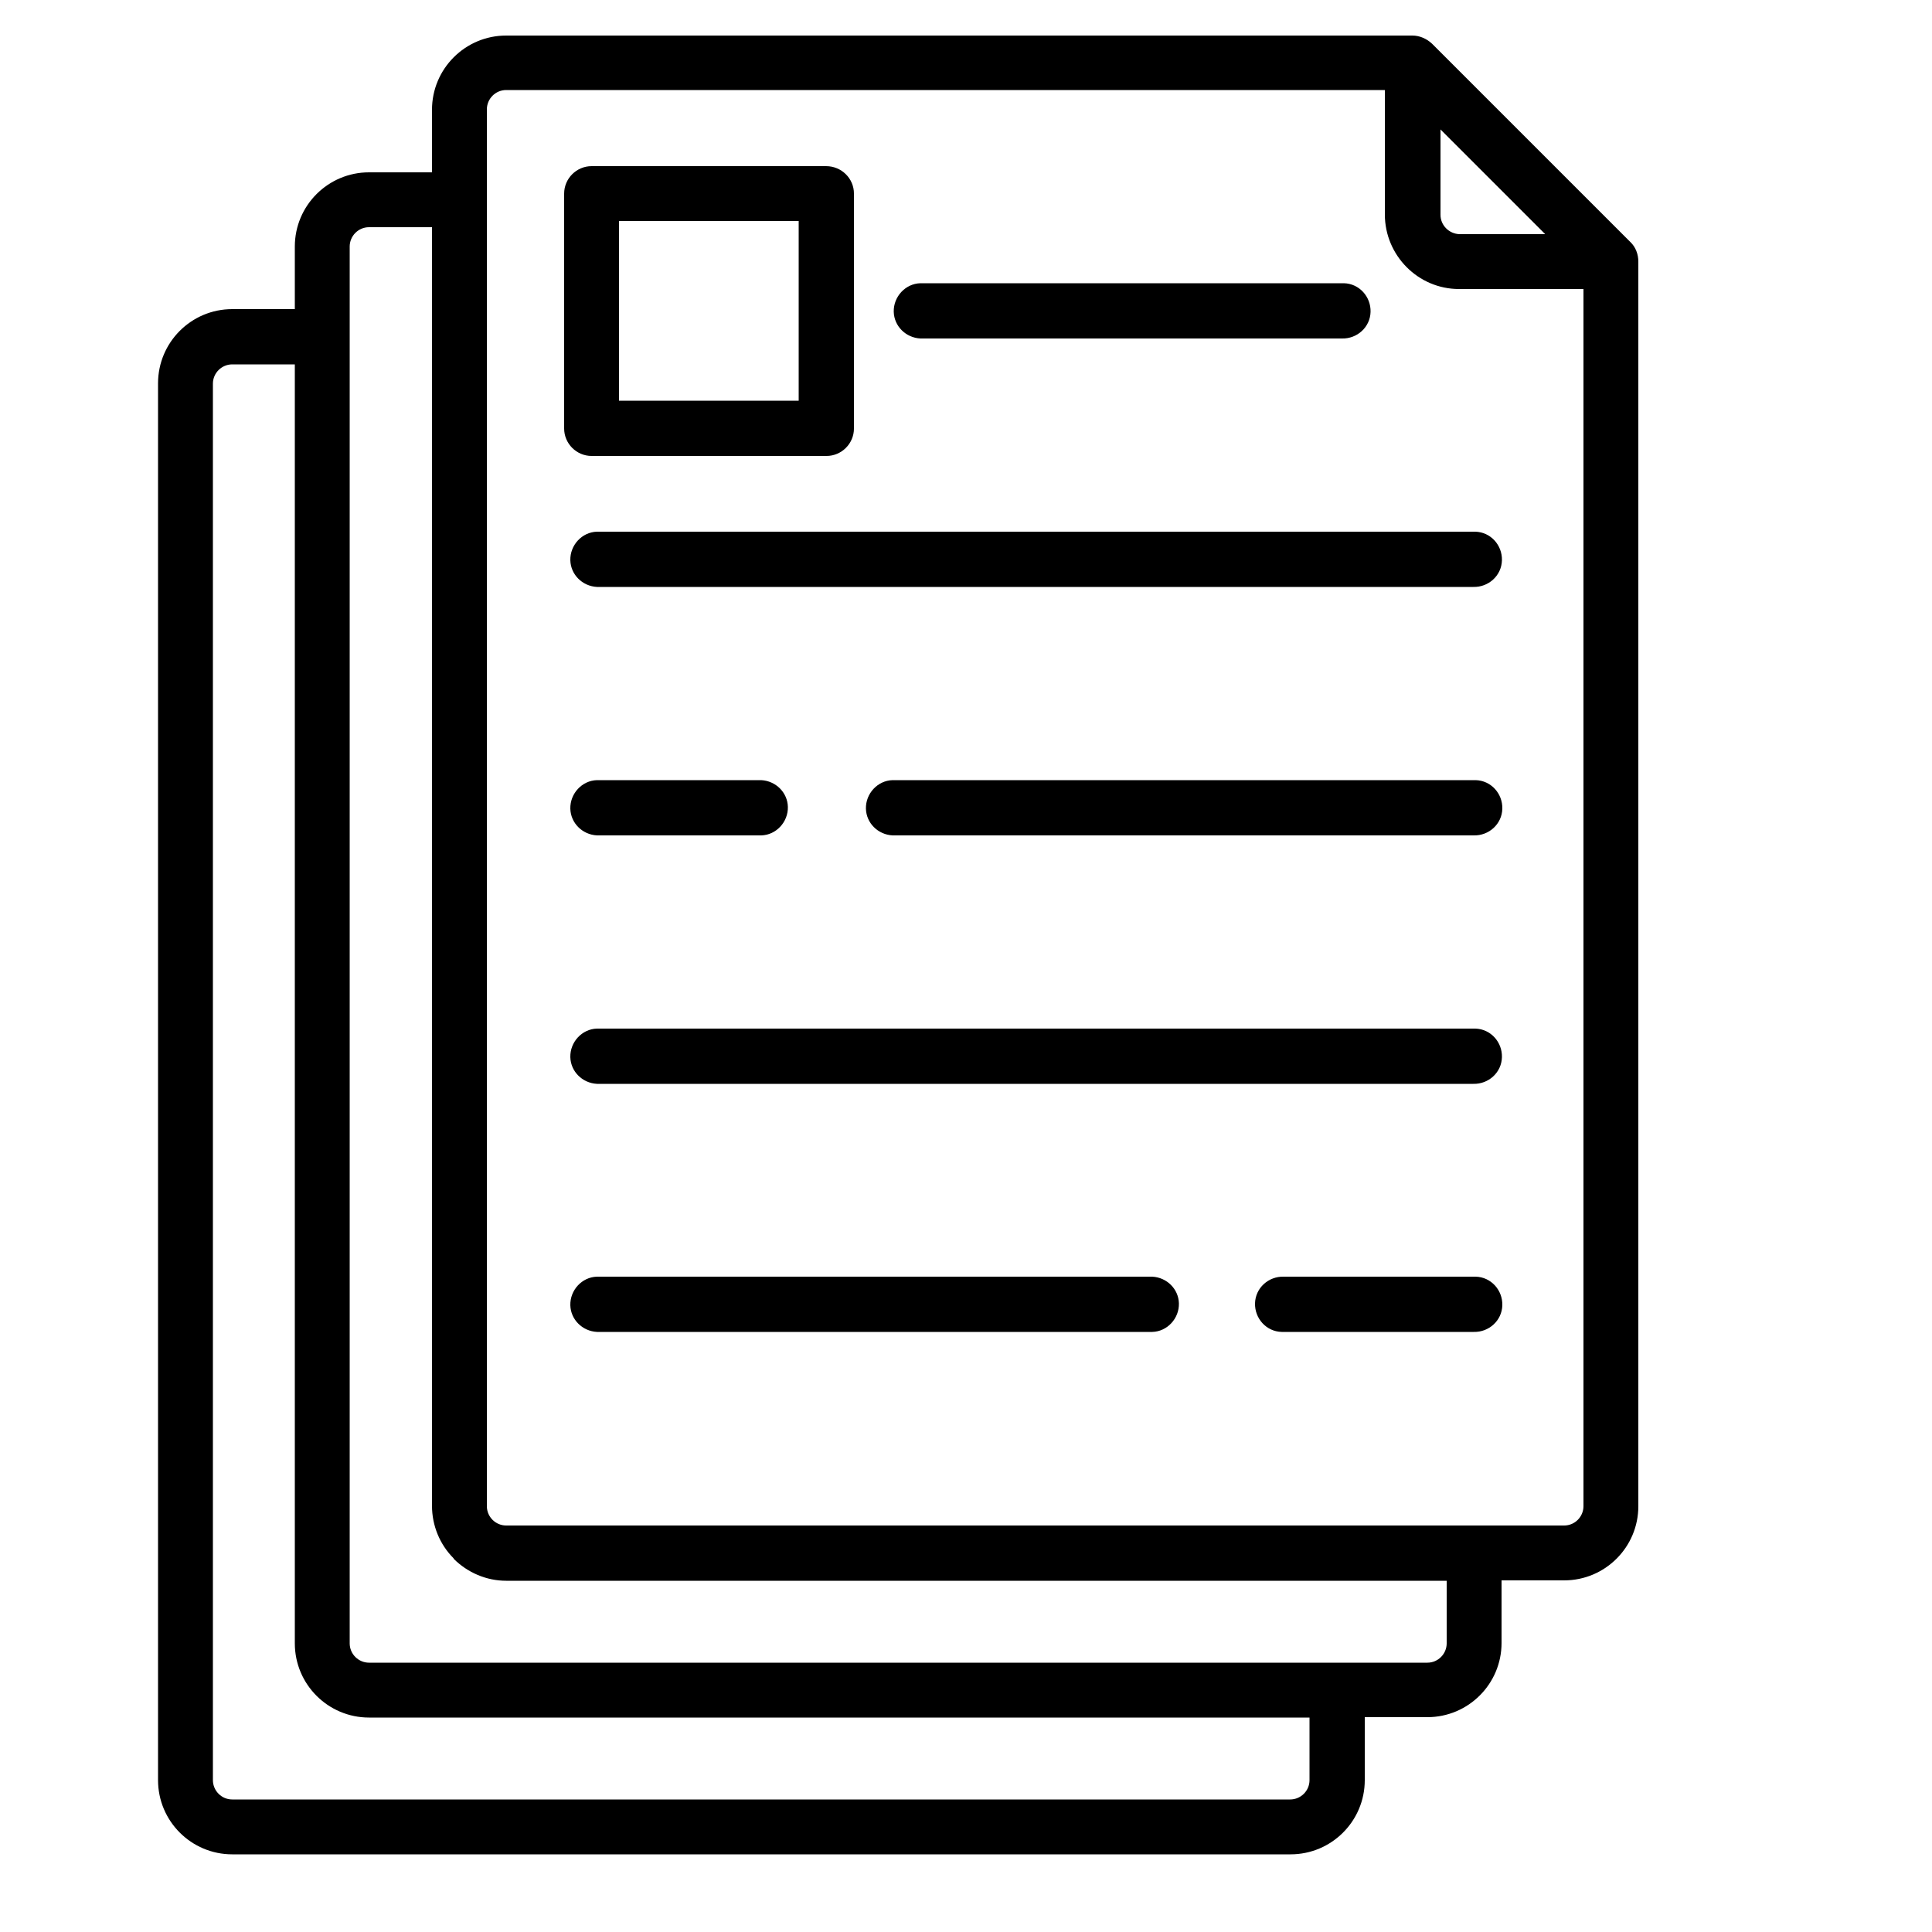
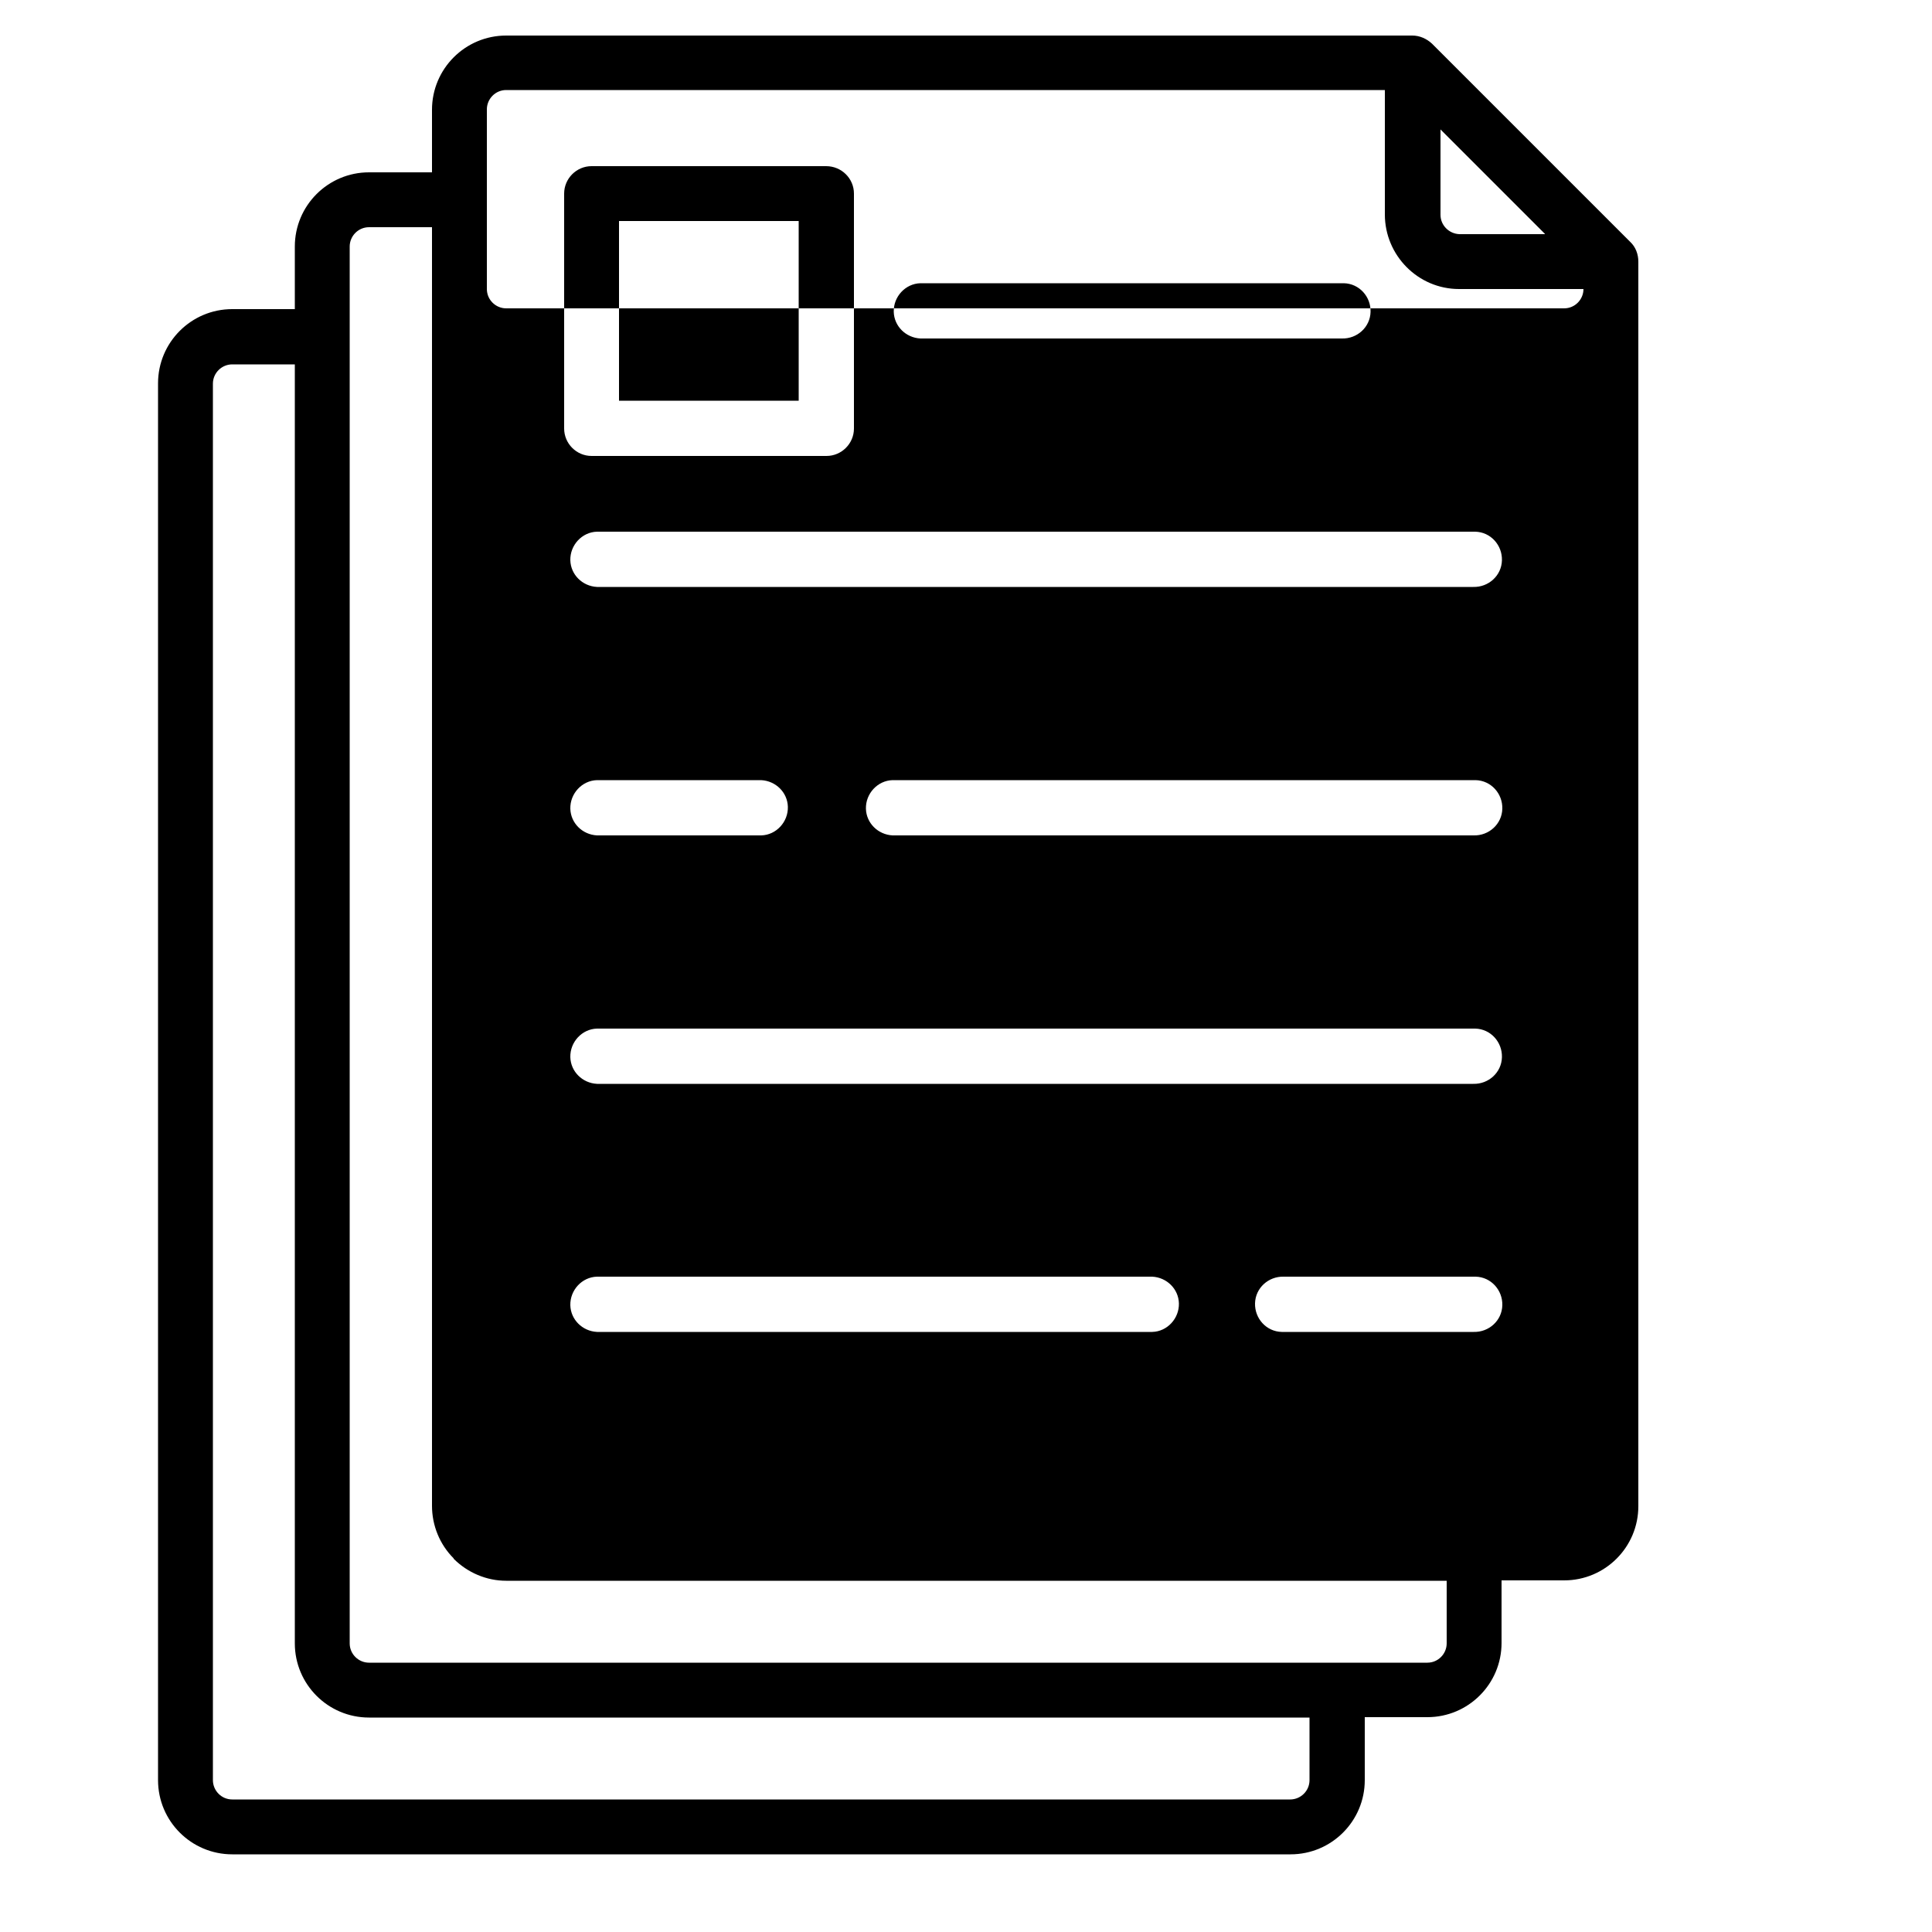
<svg xmlns="http://www.w3.org/2000/svg" id="Layer_1" version="1.1" viewBox="0 0 50 50">
  <defs>
    <style>
      .st0 {
        fill-rule: evenodd;
      }
    </style>
  </defs>
-   <path class="st0" d="M39.98,6.05l-2.7-2.7v2.21c0,.27.22.49.49.5h2.21ZM11.74,40.34c.36.36.85.57,1.36.57h24.34v1.62c0,.27-.22.5-.5.5H9.55c-.27,0-.5-.22-.5-.5V6.38c0-.27.22-.5.5-.5h1.63v33.09c0,.51.2,1,.56,1.36h0ZM12.6,38.98V2.83c0-.27.22-.5.5-.5h22.74v3.22c0,1.06.86,1.93,1.92,1.93h3.22v31.5c0,.27-.22.5-.5.5H13.1c-.27,0-.5-.22-.5-.5h0ZM35.32,44.45v1.62c0,1.06-.86,1.92-1.92,1.92H6.01c-1.06,0-1.92-.86-1.92-1.92V9.92c0-1.06.86-1.92,1.92-1.92h1.62v-1.62c0-1.06.86-1.92,1.92-1.92h1.63v-1.62c0-1.06.86-1.92,1.92-1.92h23.45c.19,0,.37.08.51.21l5.13,5.13c.14.13.21.32.21.51v32.21c0,1.06-.86,1.92-1.92,1.92h-1.62v1.62c0,1.06-.86,1.92-1.92,1.92h-1.62ZM7.63,9.43h-1.62c-.27,0-.5.22-.5.5v36.14c0,.27.22.5.5.5h27.38c.27,0,.5-.22.5-.5v-1.62H9.55c-1.06,0-1.92-.86-1.92-1.92V9.43ZM23.82,8.76h10.91c.39.01.73-.29.74-.69.01-.39-.29-.73-.69-.74-.02,0-.04,0-.05,0h-10.91c-.39.01-.7.35-.69.74.01.37.31.67.69.69h0ZM15.45,15.19h22.68c.39.01.73-.29.74-.69.01-.39-.29-.73-.69-.74-.02,0-.04,0-.05,0H15.45c-.39.01-.7.35-.69.74.01.37.31.67.69.69h0ZM23.1,21.62h15.04c.39.01.73-.29.74-.69.01-.39-.29-.73-.69-.74-.02,0-.04,0-.05,0h-15.04c-.39.01-.7.35-.69.74.01.37.31.67.69.69h0ZM15.45,21.62h4.25c.39-.01.7-.35.69-.74-.01-.37-.31-.67-.69-.69h-4.25c-.39.01-.7.35-.69.74.01.37.31.67.69.69ZM15.45,28.05h22.68c.39.01.73-.29.74-.69.01-.39-.29-.73-.69-.74-.02,0-.04,0-.05,0H15.45c-.39.01-.7.35-.69.74.01.37.31.67.69.69h0ZM33.22,34.47h4.92c.39.01.73-.29.74-.69.01-.39-.29-.73-.69-.74-.02,0-.04,0-.05,0h-4.92c-.39-.01-.73.29-.74.69-.01.39.29.73.69.74.02,0,.04,0,.05,0ZM15.45,34.47h14.37c.39-.01.7-.35.69-.74-.01-.37-.31-.67-.69-.69h-14.37c-.39.01-.7.35-.69.74.01.37.31.67.69.69h0ZM20.67,5.72h-4.65v4.65h4.65v-4.65ZM15.31,4.3c-.39,0-.71.32-.71.71v6.08c0,.39.32.71.71.71,0,0,0,0,0,0h6.08c.39,0,.71-.32.71-.71h0v-6.08c0-.39-.32-.71-.72-.71,0,0,0,0,0,0h-6.07Z" />
+   <path class="st0" d="M39.98,6.05l-2.7-2.7v2.21c0,.27.22.49.49.5h2.21ZM11.74,40.34c.36.36.85.57,1.36.57h24.34v1.62c0,.27-.22.5-.5.5H9.55c-.27,0-.5-.22-.5-.5V6.38c0-.27.22-.5.5-.5h1.63v33.09c0,.51.2,1,.56,1.36h0ZM12.6,38.98V2.83c0-.27.22-.5.5-.5h22.74v3.22c0,1.06.86,1.93,1.92,1.93h3.22c0,.27-.22.5-.5.5H13.1c-.27,0-.5-.22-.5-.5h0ZM35.32,44.45v1.62c0,1.06-.86,1.92-1.92,1.92H6.01c-1.06,0-1.92-.86-1.92-1.92V9.92c0-1.06.86-1.92,1.92-1.92h1.62v-1.62c0-1.06.86-1.92,1.92-1.92h1.63v-1.62c0-1.06.86-1.92,1.92-1.92h23.45c.19,0,.37.08.51.21l5.13,5.13c.14.13.21.32.21.51v32.21c0,1.06-.86,1.92-1.92,1.92h-1.62v1.62c0,1.06-.86,1.92-1.92,1.92h-1.62ZM7.63,9.43h-1.62c-.27,0-.5.22-.5.5v36.14c0,.27.22.5.5.5h27.38c.27,0,.5-.22.5-.5v-1.62H9.55c-1.06,0-1.92-.86-1.92-1.92V9.43ZM23.82,8.76h10.91c.39.01.73-.29.74-.69.01-.39-.29-.73-.69-.74-.02,0-.04,0-.05,0h-10.91c-.39.01-.7.35-.69.74.01.37.31.67.69.69h0ZM15.45,15.19h22.68c.39.01.73-.29.74-.69.01-.39-.29-.73-.69-.74-.02,0-.04,0-.05,0H15.45c-.39.01-.7.35-.69.74.01.37.31.67.69.69h0ZM23.1,21.62h15.04c.39.01.73-.29.74-.69.01-.39-.29-.73-.69-.74-.02,0-.04,0-.05,0h-15.04c-.39.01-.7.35-.69.74.01.37.31.67.69.69h0ZM15.45,21.62h4.25c.39-.01.7-.35.69-.74-.01-.37-.31-.67-.69-.69h-4.25c-.39.01-.7.35-.69.74.01.37.31.67.69.69ZM15.45,28.05h22.68c.39.01.73-.29.74-.69.01-.39-.29-.73-.69-.74-.02,0-.04,0-.05,0H15.45c-.39.01-.7.35-.69.74.01.37.31.67.69.69h0ZM33.22,34.47h4.92c.39.01.73-.29.74-.69.01-.39-.29-.73-.69-.74-.02,0-.04,0-.05,0h-4.92c-.39-.01-.73.29-.74.69-.01.39.29.73.69.74.02,0,.04,0,.05,0ZM15.45,34.47h14.37c.39-.01.7-.35.69-.74-.01-.37-.31-.67-.69-.69h-14.37c-.39.01-.7.35-.69.74.01.37.31.67.69.69h0ZM20.67,5.72h-4.65v4.65h4.65v-4.65ZM15.31,4.3c-.39,0-.71.32-.71.71v6.08c0,.39.32.71.71.71,0,0,0,0,0,0h6.08c.39,0,.71-.32.71-.71h0v-6.08c0-.39-.32-.71-.72-.71,0,0,0,0,0,0h-6.07Z" />
</svg>